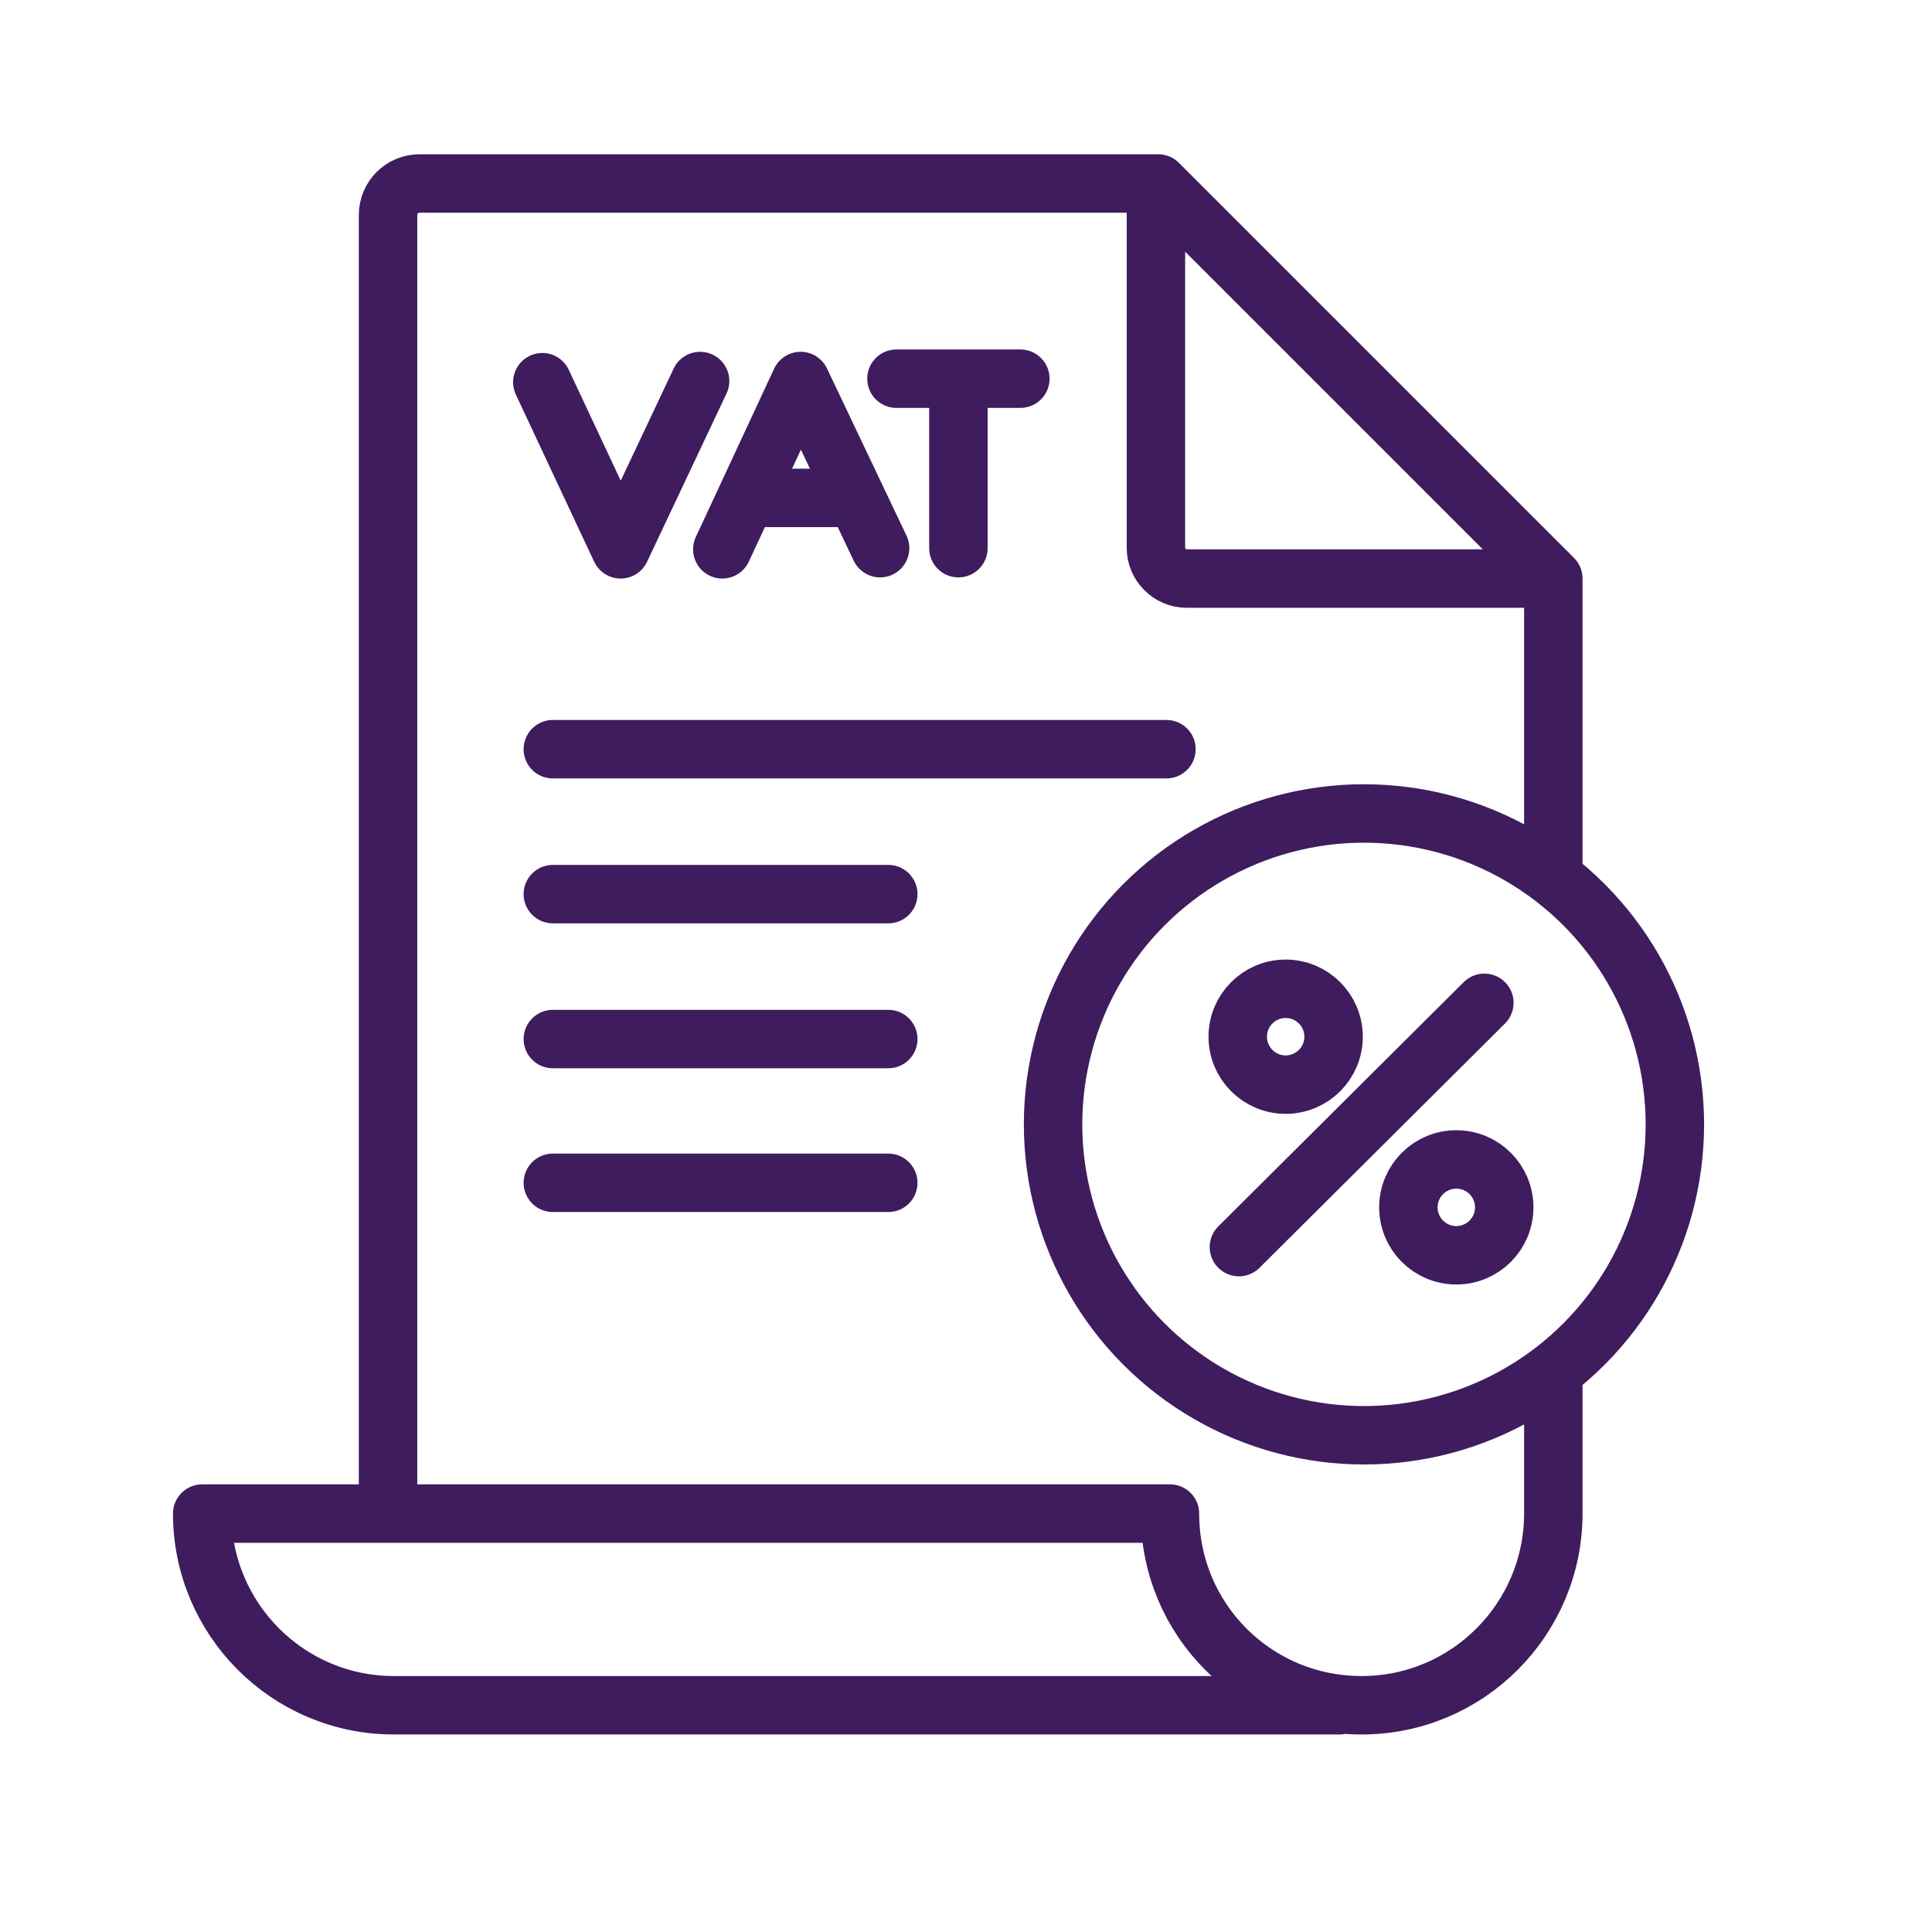
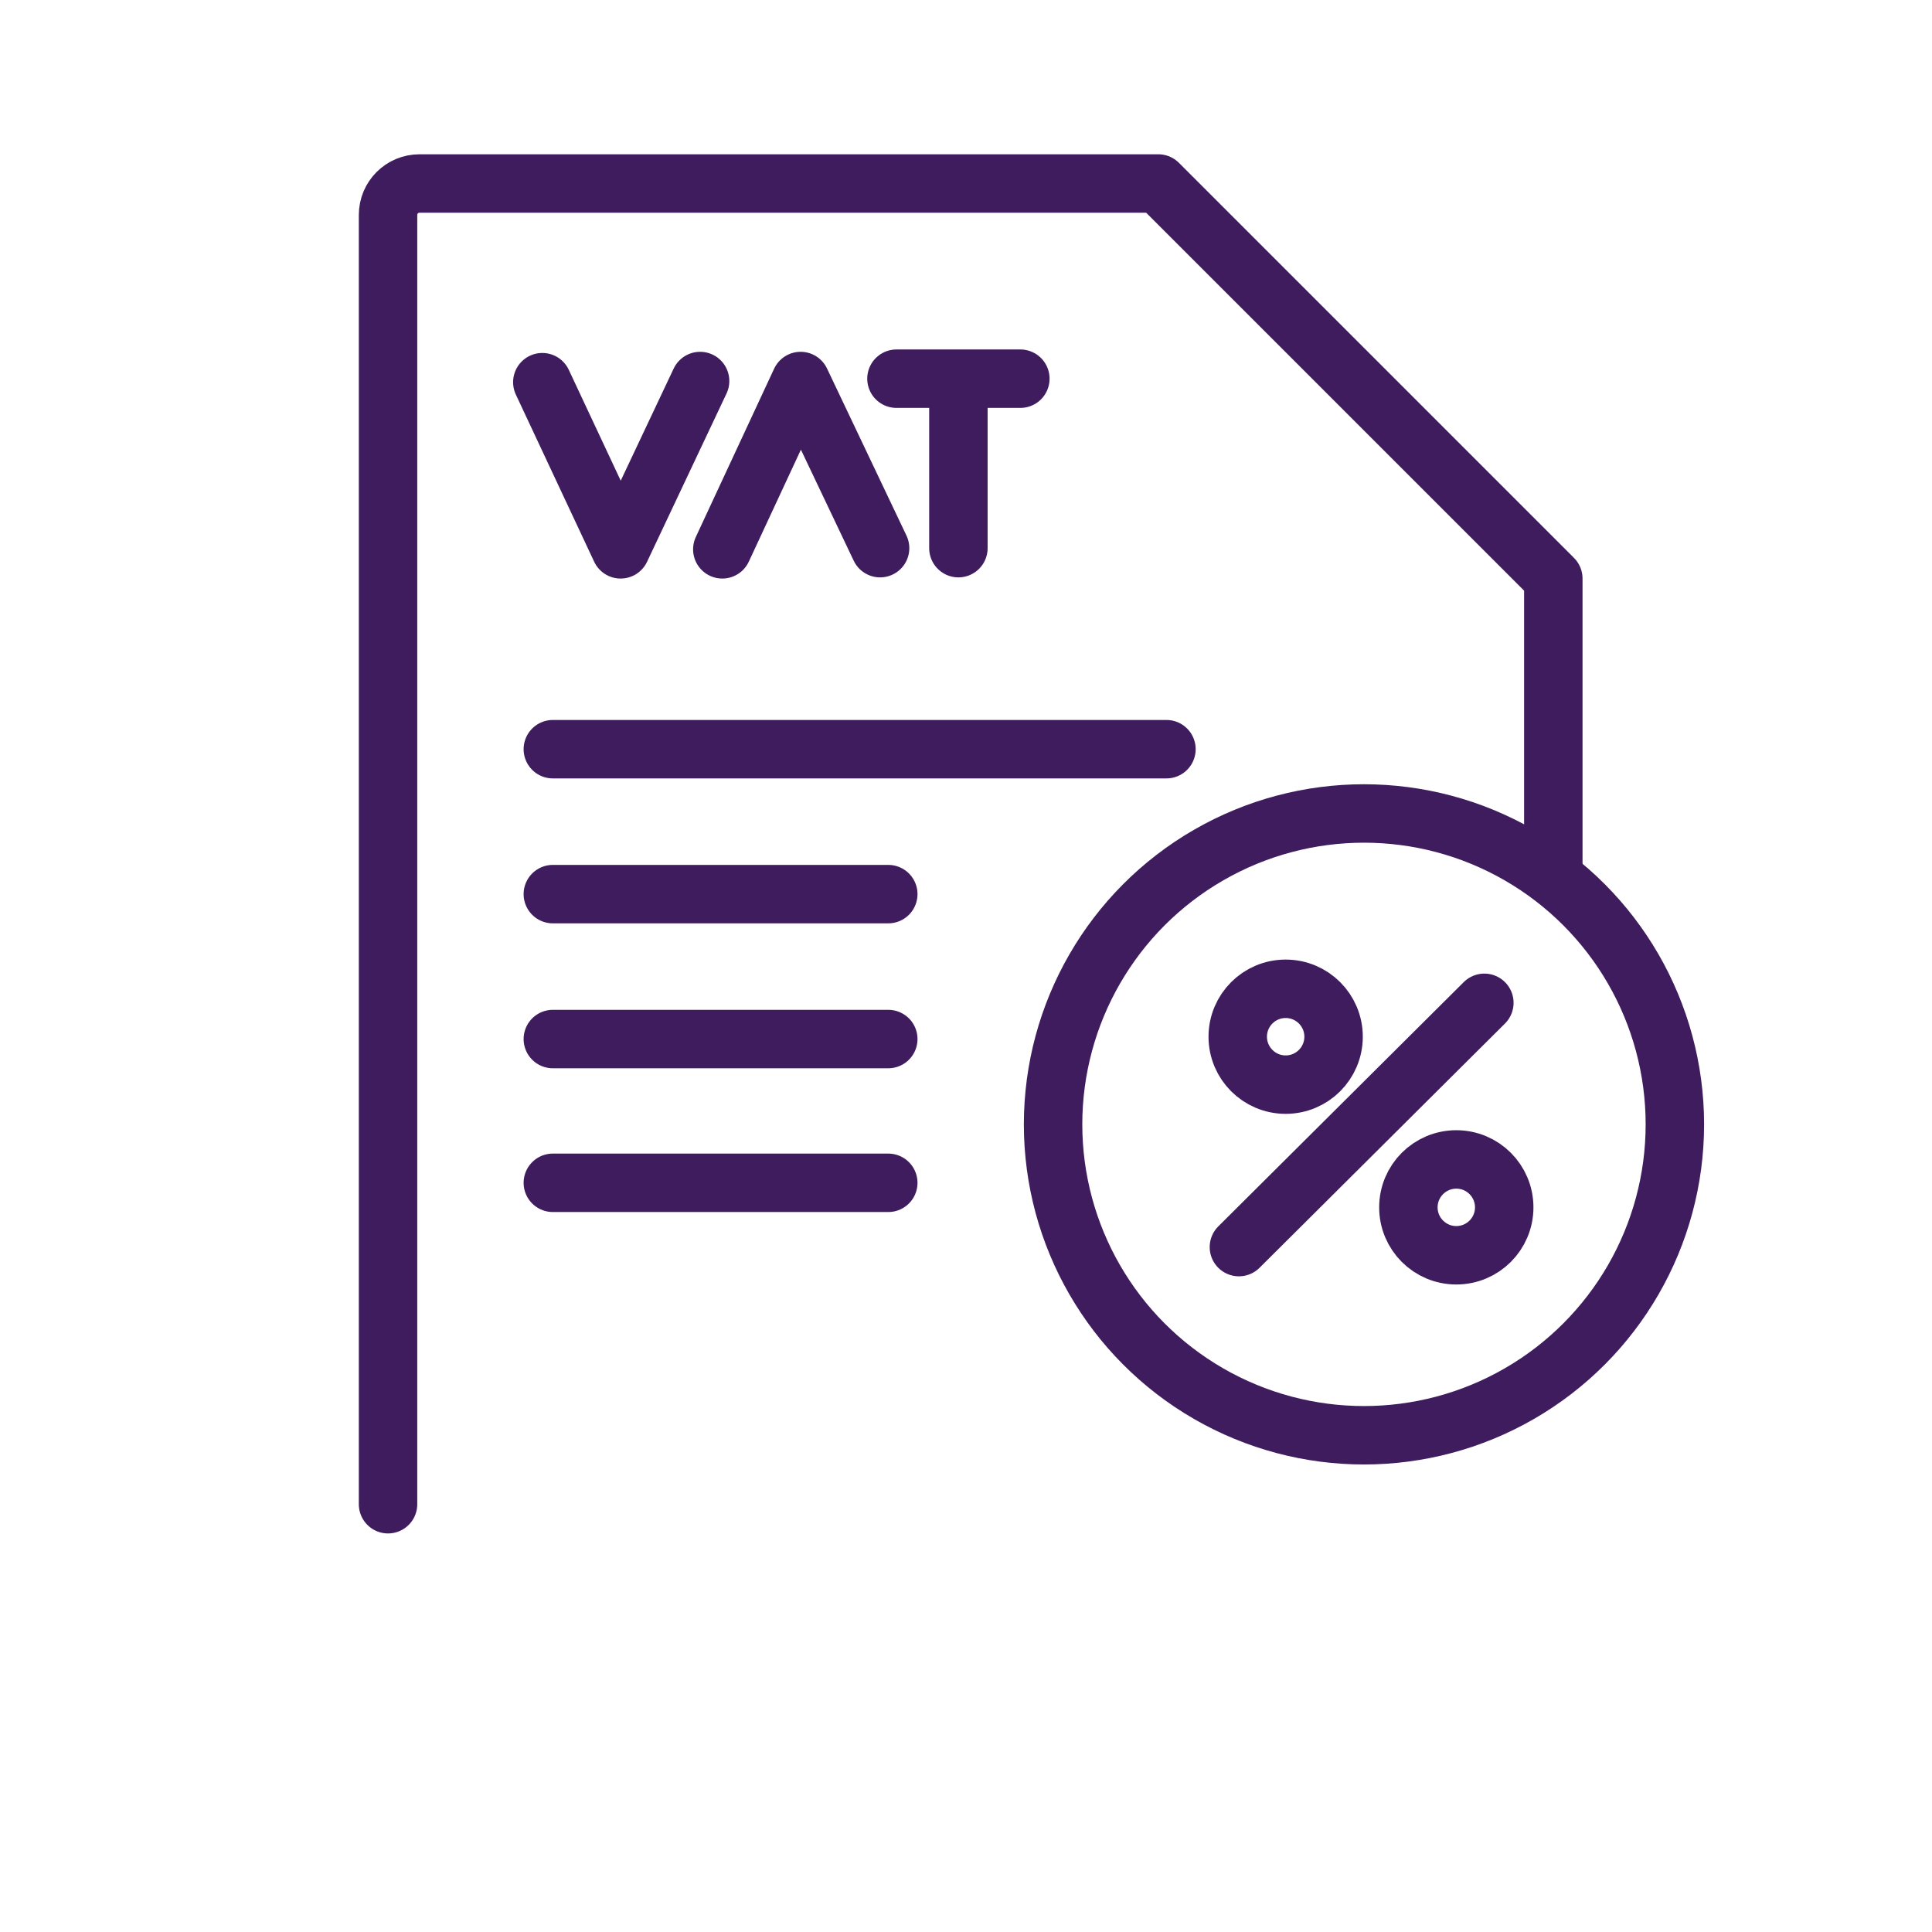
<svg xmlns="http://www.w3.org/2000/svg" id="Layer_1" data-name="Layer 1" version="1.1" viewBox="0 0 165.3 165.3">
  <defs>
    <style>
      .cls-1 {
        fill: none;
        stroke: #3f1c5e;
        stroke-linecap: round;
        stroke-linejoin: round;
        stroke-width: 5px;
      }
    </style>
  </defs>
  <path class="cls-1" d="M30.3,18" />
-   <path class="cls-1" d="M132.9,117.4v12.1c0,9-7.3,16.4-16.4,16.4s-16.4-7.3-16.4-16.4H17.3c0,9,7.3,16.4,16.4,16.4h80.9" />
  <path class="cls-1" d="M33.2,128.7V18.4c0-1.5,1.2-2.7,2.7-2.7h63.2l33.8,33.8v24.5" />
  <circle class="cls-1" cx="116.7" cy="96.2" r="26.6" />
-   <path class="cls-1" d="M132.1,49.5h-30.6c-1.4,0-2.6-1.2-2.6-2.6V15.9" />
  <line class="cls-1" x1="47.3" y1="64.1" x2="99.8" y2="64.1" />
  <line class="cls-1" x1="47.3" y1="76.5" x2="76" y2="76.5" />
  <line class="cls-1" x1="47.3" y1="88.9" x2="76" y2="88.9" />
  <line class="cls-1" x1="47.3" y1="101.2" x2="76" y2="101.2" />
  <line class="cls-1" x1="106" y1="106.7" x2="127" y2="85.8" />
  <circle class="cls-1" cx="110" cy="88.7" r="4.1" />
  <circle class="cls-1" cx="124.6" cy="103.3" r="4.1" />
  <polyline class="cls-1" points="46.4 32.7 53.1 47 59.9 32.6" />
  <polyline class="cls-1" points="75.3 46.9 68.5 32.6 61.8 47" />
-   <line class="cls-1" x1="65.2" y1="42.6" x2="72" y2="42.6" />
  <line class="cls-1" x1="87.3" y1="32.4" x2="76.7" y2="32.4" />
  <line class="cls-1" x1="82" y1="46.9" x2="82" y2="33.1" />
</svg>